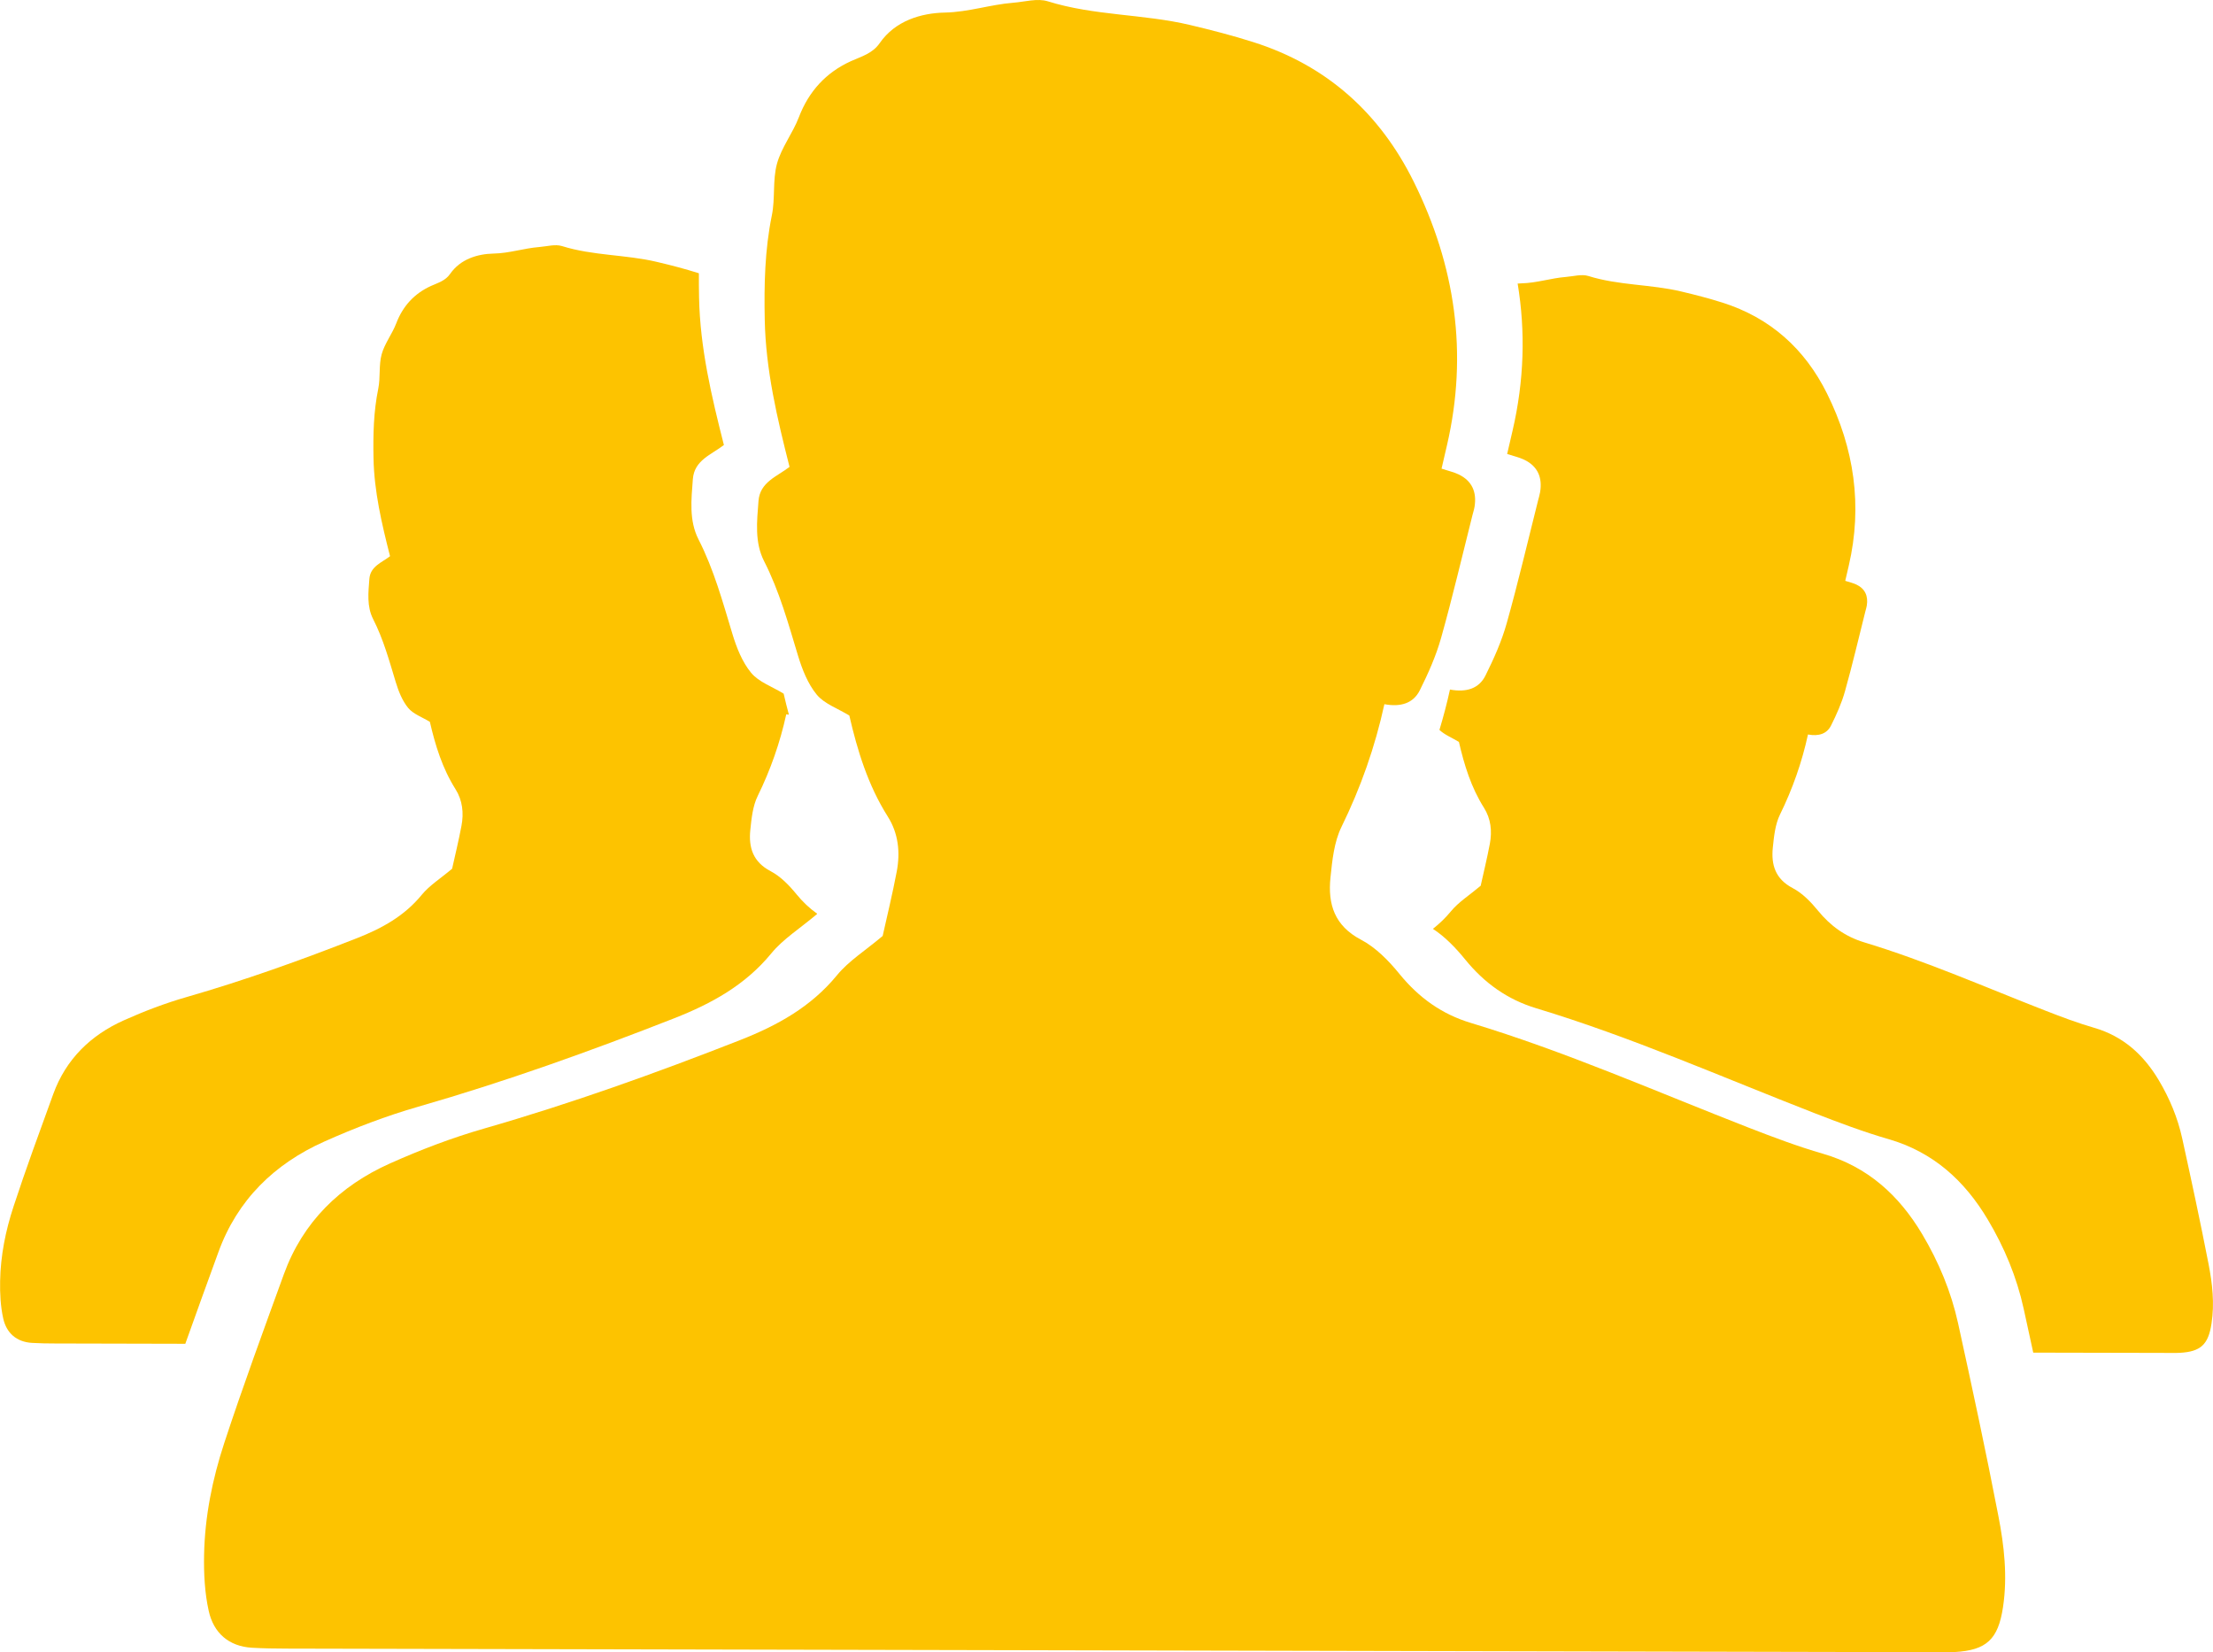
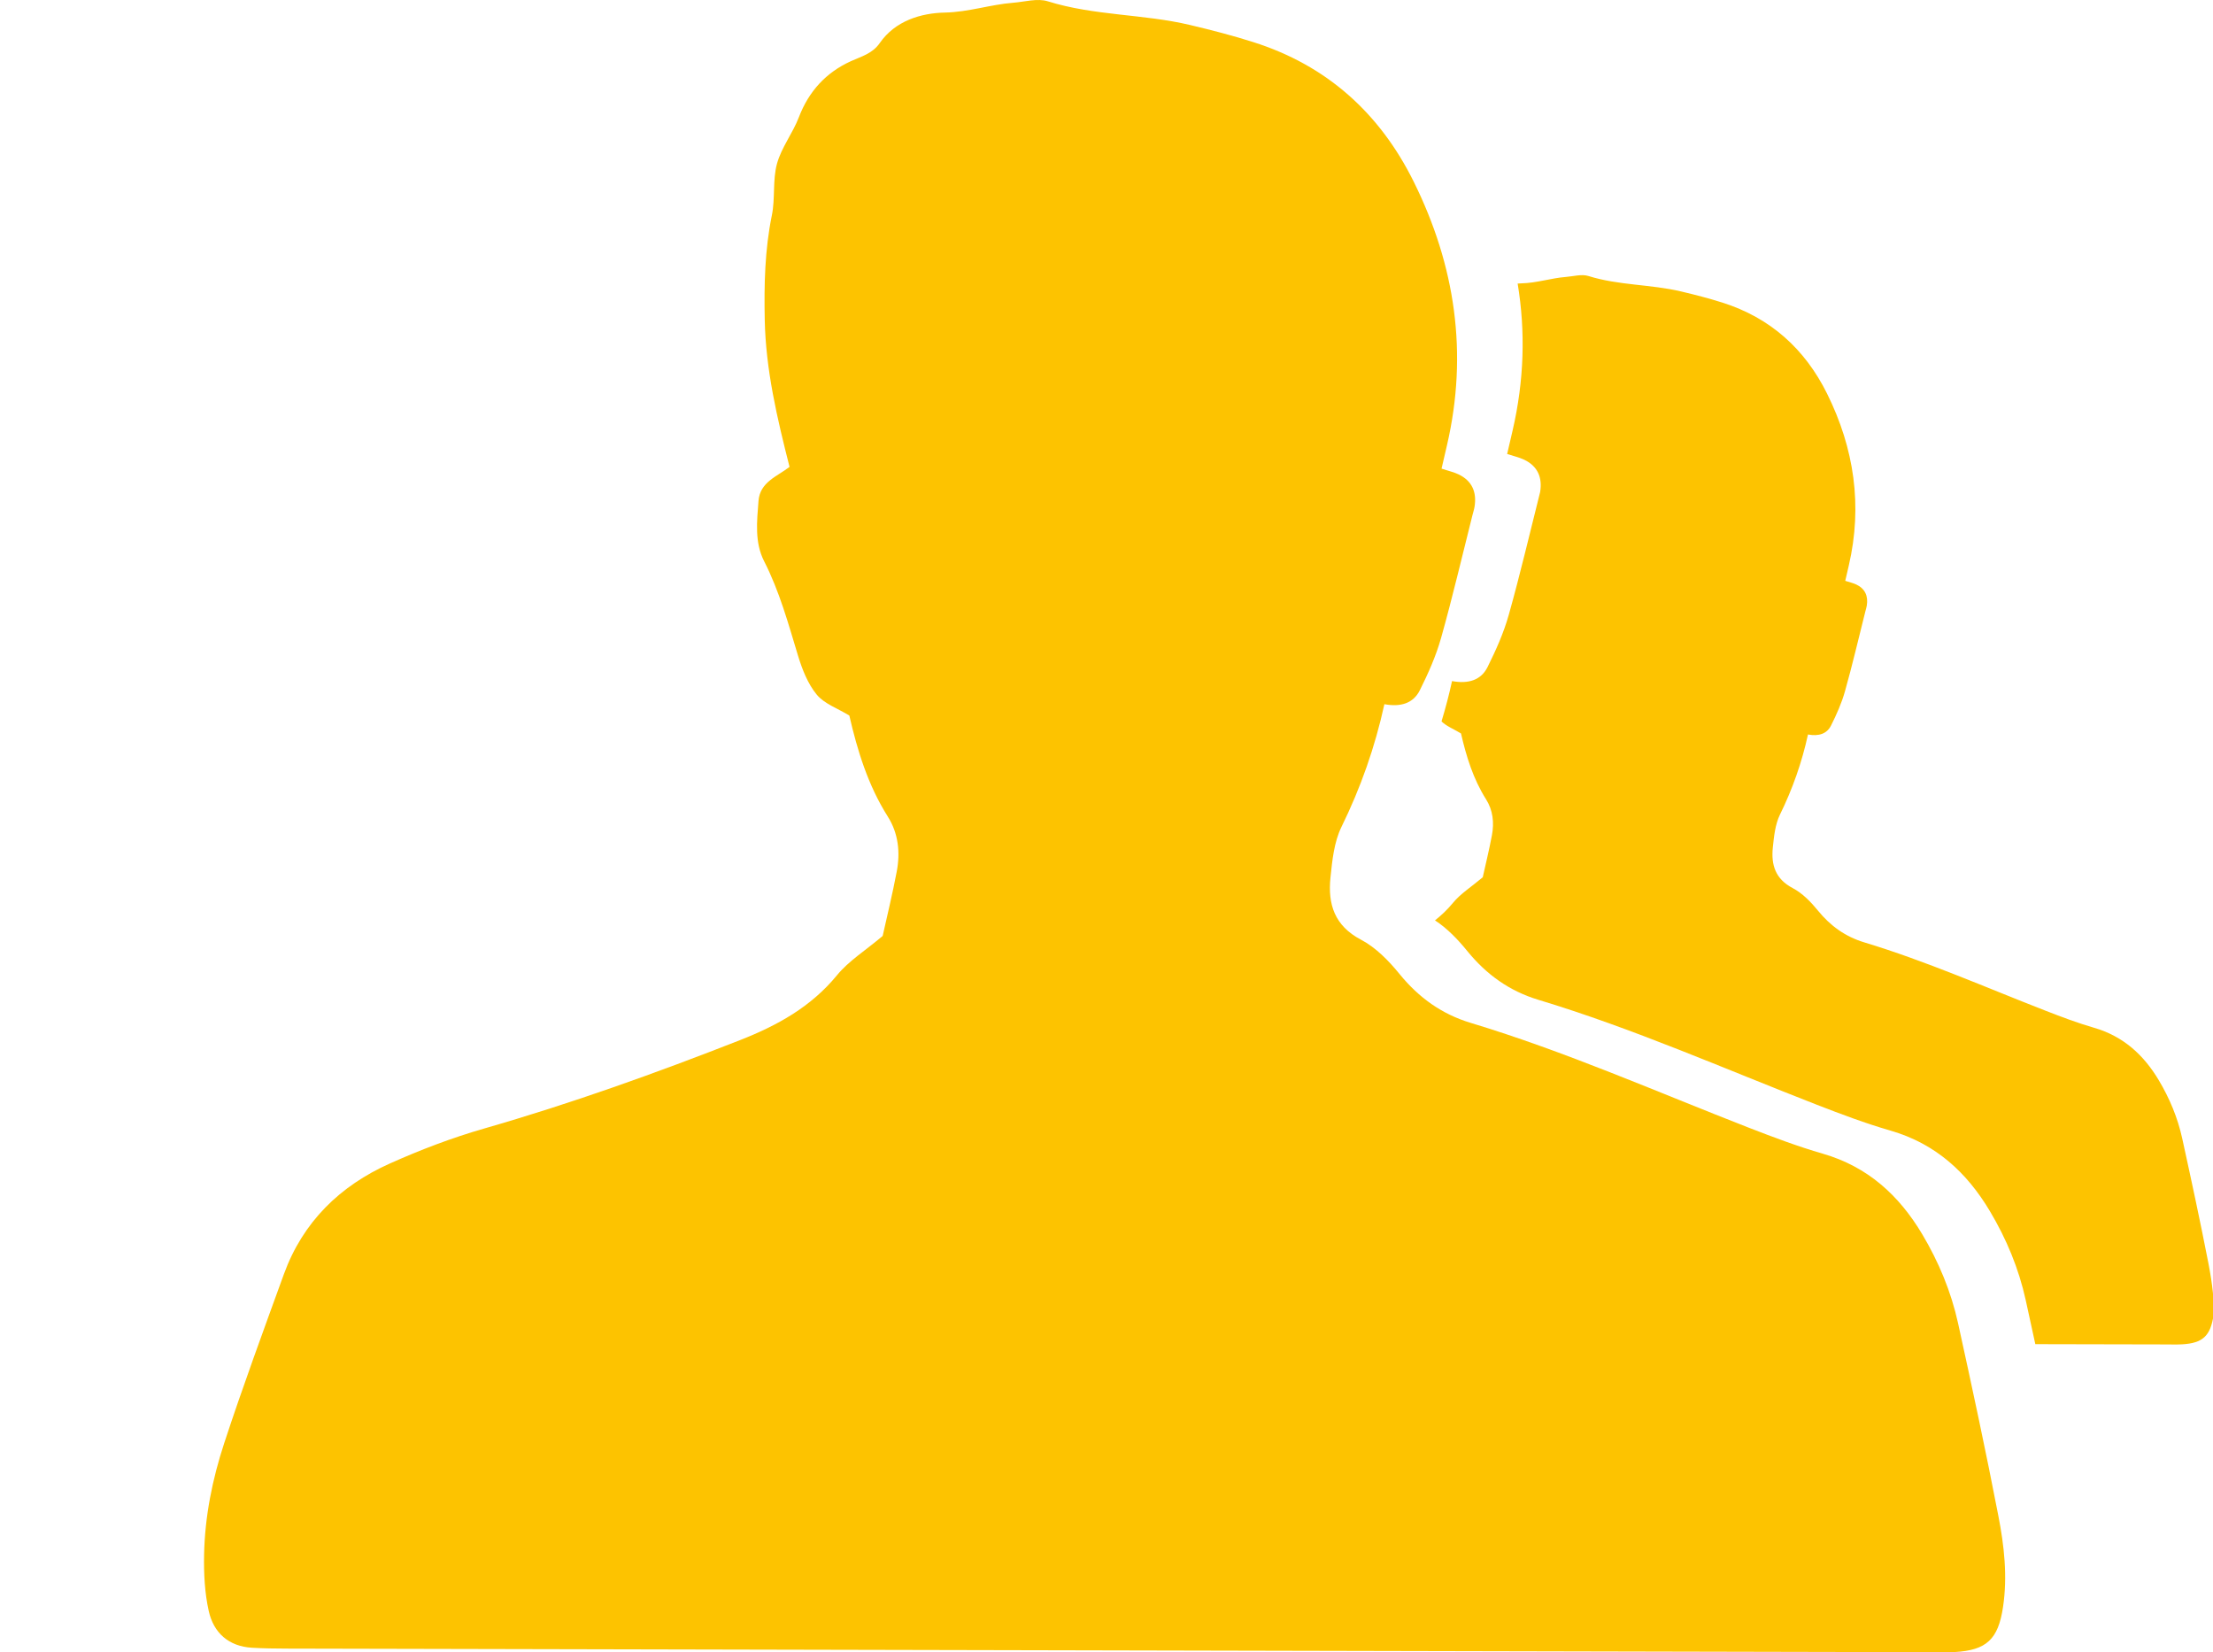
<svg xmlns="http://www.w3.org/2000/svg" version="1.1" x="0px" y="0px" width="72.55px" height="54.162px" viewBox="0 0 72.55 54.162" style="enable-background:new 0 0 72.55 54.162;" xml:space="preserve">
  <style type="text/css">
	.st0{fill-rule:evenodd;clip-rule:evenodd;fill:#FDC300;}
</style>
  <defs>
</defs>
  <g>
-     <path class="st0" d="M72.404,41.431c-0.268-1.376-0.563-2.748-0.864-4.118c-0.148-0.674-0.412-1.308-0.766-1.902   c-0.497-0.834-1.167-1.445-2.125-1.722c-0.537-0.156-1.064-0.354-1.586-0.558c-1.974-0.768-3.914-1.626-5.946-2.241   c-0.618-0.186-1.108-0.538-1.517-1.04c-0.232-0.285-0.509-0.571-0.829-0.739c-0.568-0.298-0.709-0.761-0.652-1.324   c0.038-0.368,0.077-0.764,0.236-1.088c0.411-0.838,0.718-1.708,0.917-2.623c0.354,0.066,0.622-0.022,0.758-0.298   c0.18-0.359,0.347-0.733,0.455-1.119c0.245-0.869,0.449-1.749,0.67-2.625c0.015-0.061,0.036-0.12,0.045-0.181   c0.05-0.312-0.051-0.554-0.344-0.693c-0.104-0.049-0.22-0.075-0.362-0.121c0.048-0.206,0.082-0.353,0.116-0.5   c0.456-1.966,0.177-3.843-0.712-5.636c-0.727-1.466-1.859-2.485-3.431-2.984c-0.445-0.141-0.898-0.258-1.353-0.365   c-1.001-0.238-2.048-0.196-3.041-0.507c-0.222-0.069-0.492,0.012-0.739,0.031c-0.49,0.039-0.954,0.199-1.461,0.21   c-0.04,0-0.079,0.004-0.119,0.007c0.259,1.566,0.216,3.172-0.166,4.819c-0.052,0.226-0.104,0.452-0.178,0.767   c0.217,0.071,0.394,0.11,0.554,0.186c0.449,0.213,0.605,0.584,0.527,1.062c-0.015,0.094-0.045,0.186-0.068,0.278   c-0.339,1.342-0.653,2.691-1.028,4.024c-0.166,0.591-0.422,1.164-0.697,1.715c-0.21,0.422-0.62,0.558-1.163,0.457   c-0.097,0.448-0.214,0.888-0.345,1.323c0.167,0.16,0.414,0.256,0.639,0.394c0.172,0.749,0.399,1.49,0.822,2.16   c0.226,0.358,0.269,0.765,0.192,1.175c-0.092,0.488-0.211,0.972-0.301,1.379c-0.372,0.314-0.727,0.535-0.977,0.84   c-0.18,0.219-0.378,0.406-0.589,0.573c0.402,0.261,0.757,0.634,1.061,1.008c0.627,0.769,1.379,1.309,2.326,1.595   c3.115,0.941,6.089,2.257,9.116,3.435c0.801,0.311,1.608,0.616,2.432,0.854c1.468,0.425,2.496,1.362,3.257,2.64   c0.543,0.91,0.947,1.882,1.174,2.915c0.105,0.481,0.211,0.962,0.315,1.444c1.416,0.003,2.831,0.006,4.247,0.009   c0.188,0,0.375,0.007,0.562-0.003c0.68-0.038,0.932-0.271,1.035-0.959C72.603,42.728,72.529,42.072,72.404,41.431z" />
-     <path class="st0" d="M10.63,37.42c1-0.447,2.033-0.842,3.085-1.144c2.851-0.82,5.636-1.818,8.394-2.9   c1.217-0.478,2.323-1.085,3.177-2.125c0.384-0.469,0.928-0.807,1.498-1.288c0.001-0.004,0.002-0.009,0.003-0.014   c-0.249-0.175-0.473-0.388-0.677-0.638c-0.237-0.291-0.52-0.583-0.846-0.754c-0.581-0.305-0.725-0.778-0.666-1.352   c0.039-0.377,0.079-0.78,0.241-1.111c0.42-0.856,0.733-1.745,0.937-2.679c0.03,0.006,0.058,0.009,0.087,0.012   c-0.062-0.229-0.119-0.459-0.172-0.689c-0.383-0.235-0.819-0.383-1.067-0.685c-0.293-0.355-0.478-0.827-0.614-1.277   c-0.319-1.052-0.606-2.108-1.111-3.096c-0.315-0.619-0.235-1.304-0.185-1.974c0.047-0.624,0.609-0.801,1.018-1.119   c-0.409-1.605-0.78-3.184-0.814-4.82c-0.005-0.27-0.008-0.54-0.006-0.81c-0.454-0.144-0.917-0.264-1.38-0.373   c-1.022-0.242-2.092-0.2-3.105-0.517c-0.226-0.071-0.502,0.012-0.755,0.031c-0.5,0.04-0.974,0.204-1.493,0.214   c-0.515,0.011-1.082,0.175-1.423,0.667c-0.159,0.229-0.398,0.29-0.63,0.396c-0.541,0.247-0.918,0.655-1.135,1.223   c-0.133,0.349-0.381,0.66-0.479,1.016c-0.098,0.358-0.036,0.758-0.111,1.126c-0.155,0.756-0.171,1.516-0.156,2.282   c0.022,1.089,0.269,2.141,0.542,3.21c-0.273,0.212-0.646,0.33-0.678,0.745c-0.034,0.446-0.087,0.903,0.123,1.315   c0.336,0.658,0.528,1.362,0.741,2.063c0.091,0.3,0.214,0.614,0.409,0.851c0.166,0.201,0.456,0.299,0.711,0.456   c0.176,0.765,0.408,1.522,0.84,2.206c0.231,0.366,0.275,0.782,0.196,1.2c-0.094,0.499-0.215,0.992-0.307,1.408   c-0.38,0.321-0.742,0.546-0.998,0.858c-0.568,0.693-1.305,1.098-2.116,1.416c-1.838,0.722-3.693,1.387-5.592,1.933   c-0.701,0.201-1.389,0.464-2.055,0.762c-1.089,0.487-1.9,1.275-2.315,2.417c-0.445,1.226-0.897,2.45-1.303,3.689   c-0.259,0.787-0.424,1.604-0.439,2.437c-0.008,0.411,0.013,0.833,0.102,1.231c0.106,0.475,0.434,0.771,0.947,0.8   c0.254,0.015,0.509,0.019,0.764,0.019c1.419,0.003,2.839,0.006,4.258,0.01c0.355-1.001,0.72-2,1.083-2.999   C7.778,39.334,8.994,38.151,10.63,37.42z" />
+     <path class="st0" d="M72.404,41.431c-0.268-1.376-0.563-2.748-0.864-4.118c-0.148-0.674-0.412-1.308-0.766-1.902   c-0.497-0.834-1.167-1.445-2.125-1.722c-0.537-0.156-1.064-0.354-1.586-0.558c-1.974-0.768-3.914-1.626-5.946-2.241   c-0.618-0.186-1.108-0.538-1.517-1.04c-0.232-0.285-0.509-0.571-0.829-0.739c-0.568-0.298-0.709-0.761-0.652-1.324   c0.038-0.368,0.077-0.764,0.236-1.088c0.411-0.838,0.718-1.708,0.917-2.623c0.354,0.066,0.622-0.022,0.758-0.298   c0.18-0.359,0.347-0.733,0.455-1.119c0.245-0.869,0.449-1.749,0.67-2.625c0.015-0.061,0.036-0.12,0.045-0.181   c0.05-0.312-0.051-0.554-0.344-0.693c-0.104-0.049-0.22-0.075-0.362-0.121c0.048-0.206,0.082-0.353,0.116-0.5   c0.456-1.966,0.177-3.843-0.712-5.636c-0.727-1.466-1.859-2.485-3.431-2.984c-0.445-0.141-0.898-0.258-1.353-0.365   c-1.001-0.238-2.048-0.196-3.041-0.507c-0.222-0.069-0.492,0.012-0.739,0.031c-0.49,0.039-0.954,0.199-1.461,0.21   c-0.04,0-0.079,0.004-0.119,0.007c0.259,1.566,0.216,3.172-0.166,4.819c-0.052,0.226-0.104,0.452-0.178,0.767   c0.217,0.071,0.394,0.11,0.554,0.186c0.449,0.213,0.605,0.584,0.527,1.062c-0.339,1.342-0.653,2.691-1.028,4.024c-0.166,0.591-0.422,1.164-0.697,1.715c-0.21,0.422-0.62,0.558-1.163,0.457   c-0.097,0.448-0.214,0.888-0.345,1.323c0.167,0.16,0.414,0.256,0.639,0.394c0.172,0.749,0.399,1.49,0.822,2.16   c0.226,0.358,0.269,0.765,0.192,1.175c-0.092,0.488-0.211,0.972-0.301,1.379c-0.372,0.314-0.727,0.535-0.977,0.84   c-0.18,0.219-0.378,0.406-0.589,0.573c0.402,0.261,0.757,0.634,1.061,1.008c0.627,0.769,1.379,1.309,2.326,1.595   c3.115,0.941,6.089,2.257,9.116,3.435c0.801,0.311,1.608,0.616,2.432,0.854c1.468,0.425,2.496,1.362,3.257,2.64   c0.543,0.91,0.947,1.882,1.174,2.915c0.105,0.481,0.211,0.962,0.315,1.444c1.416,0.003,2.831,0.006,4.247,0.009   c0.188,0,0.375,0.007,0.562-0.003c0.68-0.038,0.932-0.271,1.035-0.959C72.603,42.728,72.529,42.072,72.404,41.431z" />
    <path class="st0" d="M64.192,43.373c-0.228-1.033-0.632-2.005-1.174-2.915c-0.761-1.278-1.789-2.215-3.257-2.64   c-0.824-0.238-1.631-0.543-2.432-0.854c-3.026-1.178-6-2.494-9.116-3.435c-0.946-0.286-1.698-0.826-2.326-1.595   c-0.355-0.437-0.781-0.875-1.27-1.132c-0.871-0.458-1.088-1.168-1-2.03c0.058-0.565,0.118-1.171,0.362-1.668   c0.63-1.285,1.1-2.619,1.406-4.021c0.543,0.101,0.952-0.034,1.162-0.457c0.275-0.551,0.531-1.124,0.697-1.715   c0.375-1.332,0.689-2.681,1.028-4.023c0.023-0.093,0.054-0.184,0.069-0.278c0.076-0.478-0.079-0.849-0.528-1.062   c-0.16-0.076-0.337-0.114-0.554-0.186c0.073-0.315,0.125-0.542,0.178-0.767c0.699-3.014,0.272-5.892-1.091-8.641   c-1.115-2.248-2.85-3.811-5.26-4.574c-0.682-0.217-1.376-0.396-2.073-0.561c-1.535-0.364-3.14-0.3-4.662-0.776   C34.01-0.064,33.596,0.06,33.217,0.09c-0.751,0.059-1.462,0.306-2.241,0.322c-0.772,0.016-1.624,0.262-2.136,1.001   c-0.238,0.344-0.598,0.436-0.946,0.593c-0.813,0.37-1.378,0.984-1.704,1.836c-0.2,0.524-0.572,0.992-0.718,1.525   c-0.147,0.539-0.054,1.139-0.168,1.692c-0.232,1.136-0.256,2.276-0.233,3.425c0.033,1.636,0.404,3.215,0.813,4.82   c-0.409,0.317-0.971,0.495-1.018,1.119c-0.051,0.67-0.131,1.355,0.185,1.974c0.504,0.988,0.792,2.044,1.111,3.096   c0.137,0.45,0.321,0.922,0.614,1.277c0.249,0.301,0.684,0.449,1.068,0.685c0.264,1.147,0.612,2.285,1.26,3.31   c0.348,0.549,0.414,1.173,0.295,1.801c-0.142,0.748-0.323,1.489-0.462,2.114c-0.57,0.481-1.114,0.819-1.498,1.288   c-0.854,1.041-1.96,1.648-3.177,2.126c-2.759,1.082-5.544,2.081-8.395,2.9c-1.052,0.302-2.085,0.697-3.085,1.144   c-1.635,0.731-2.852,1.914-3.475,3.628c-0.668,1.84-1.345,3.678-1.956,5.538c-0.388,1.181-0.636,2.408-0.66,3.659   c-0.012,0.616,0.019,1.249,0.153,1.847c0.159,0.712,0.651,1.158,1.421,1.202c0.382,0.022,0.765,0.027,1.147,0.028   c17.936,0.04,35.872,0.079,53.808,0.117c0.287,0.001,0.574,0.012,0.86-0.004c1.043-0.058,1.428-0.415,1.586-1.472   c0.152-1.008,0.039-2.012-0.153-2.996C65.106,47.576,64.653,45.473,64.192,43.373z" />
  </g>
</svg>